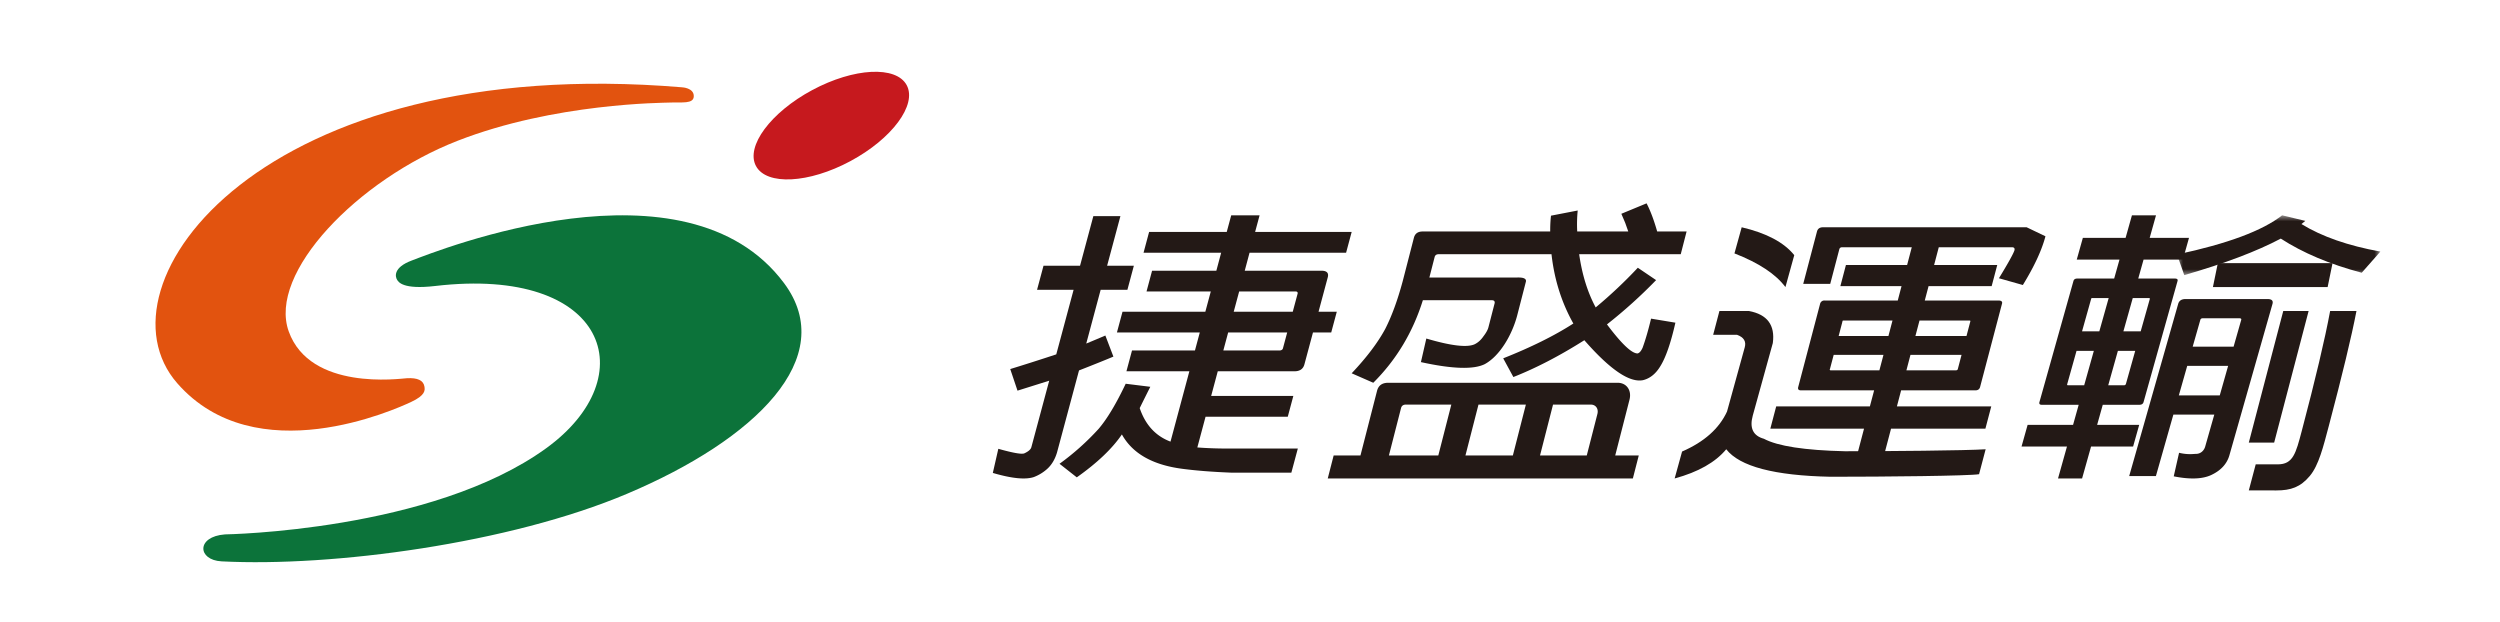
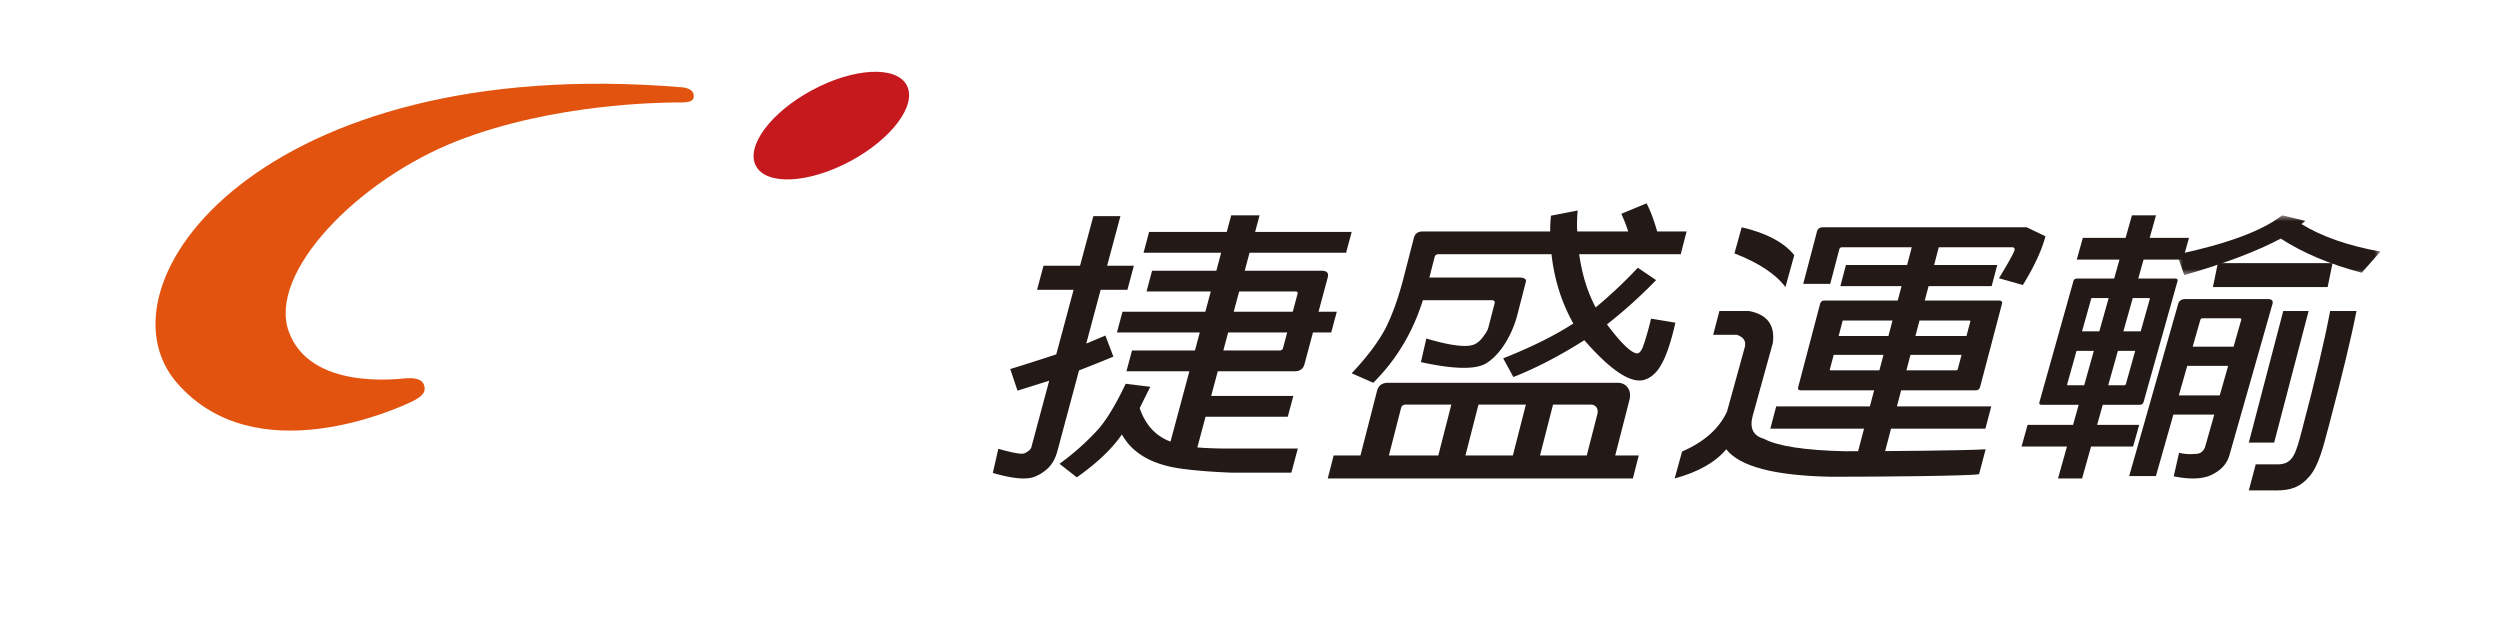
<svg xmlns="http://www.w3.org/2000/svg" xmlns:xlink="http://www.w3.org/1999/xlink" width="209" height="52">
  <rect width="100%" height="100%" fill="#333333" stroke="none" />
  <defs>
    <path id="a" d="M0 0h209v52H0z" />
    <path id="c" d="M0 0h17v5H0z" />
  </defs>
  <g fill="none" fill-rule="evenodd">
    <mask id="b" fill="#fff">
      <use xlink:href="#a" />
    </mask>
    <use fill="#FFF" xlink:href="#a" />
    <g mask="url(#b)">
      <path d="m107.255 29.116.354-1.321h-4.935l-.404 1.506h4.719c.15-.015.237-.076.266-.185zm1.057-4.749h-4.718l-.455 1.692h4.936l.41-1.527c.01-.109-.047-.165-.173-.165zm-8.414 4.934.404-1.506h-6.927l.467-1.736h6.925l.455-1.692H95.85l.464-1.735h5.373l.402-1.505h-6.488l.465-1.738h6.49L102.93 18h2.372l-.374 1.39H113l-.466 1.737h-8.072l-.402 1.505h6.407c.453 0 .633.185.533.556l-.77 2.871h1.526l-.466 1.736h-1.526l-.715 2.664c-.103.386-.382.58-.835.58h-6.409l-.552 2.06h6.87l-.465 1.737h-6.873l-.688 2.57c.8.061 1.647.092 2.538.092h5.863l-.541 2.016h-5.017c-1.583-.063-2.955-.17-4.113-.324-2.476-.325-4.155-1.28-5.037-2.872-.81 1.19-2.067 2.385-3.771 3.588l-1.442-1.134a21.294 21.294 0 0 0 3.265-2.917c.713-.835 1.468-2.092 2.266-3.774l2.058.255c-.31.617-.607 1.211-.887 1.781.477 1.407 1.336 2.338 2.575 2.803l1.577-5.881H94.17l.466-1.738h5.263zm-11.594.324 1.448-5.396h-3.055l.54-2.013h3.054l1.112-4.146h2.263l-1.112 4.146h2.236l-.54 2.013h-2.236l-1.204 4.493c.633-.261 1.166-.486 1.598-.672l.672 1.762c-.615.26-1.573.647-2.874 1.156l-1.838 6.854c-.174.587-.454 1.051-.835 1.39a3.574 3.574 0 0 1-1.109.672c-.715.232-1.857.115-3.424-.347l.46-2.017c1.267.356 1.997.481 2.19.372.332-.154.524-.323.572-.509l1.492-5.557c-1.032.324-1.915.603-2.651.833l-.607-1.806c1.11-.34 2.393-.748 3.848-1.228zM175.503 27.7h-1.444l.76-2.71c.019-.063.052-.085.106-.07h1.36l-.782 2.78zm-1.265 4.507h-1.361c-.056 0-.077-.03-.059-.092l.78-2.782h1.447l-.807 2.874zm2.818-2.874h1.448l-.782 2.782c-.036.062-.082.092-.14.092h-1.333l.807-2.874zm1.242-4.412h1.332c.061-.016.093.006.096.069l-.764 2.71h-1.446l.782-2.78zm-2.977 10.597.47-1.678h3.063c.19 0 .305-.077.349-.232l2.839-10.113c.041-.137-.033-.208-.224-.208h-3.061l.445-1.585h3.288l.51-1.816h-3.287l.529-1.886h-2.013l-.53 1.886h-3.573l-.51 1.816h3.573l-.445 1.585h-3.09c-.171 0-.277.071-.315.208l-2.841 10.113c-.042.155.02.232.192.232h3.088l-.47 1.678h-3.8L169 37.332h3.798L172.05 40h2.012l.75-2.668h3.515l.51-1.814h-3.516z" fill="#231916" />
      <g transform="translate(182 18)">
        <mask id="d" fill="#fff">
          <use xlink:href="#c" />
        </mask>
        <path d="M8.674 1.947C6.67 3.008 3.98 4.027.605 5L0 3.275C4.226 2.375 7.154 1.284 8.786 0l1.937.464c-.117.09-.222.178-.32.267 1.703 1.047 3.9 1.814 6.597 2.3l-1.56 1.77c-2.668-.708-4.921-1.659-6.766-2.854" fill="#231916" mask="url(#d)" />
      </g>
      <path d="M186.728 28.983h-3.42l.639-2.24c.024-.09.095-.136.209-.136h3.05c.133 0 .186.046.16.136l-.638 2.24zm-1.158 4.073h-3.42l.701-2.467h3.42l-.7 2.467zM189.556 25h-6.839c-.338 0-.547.137-.622.407L178 39.8h2.233l1.46-5.138h3.421l-.76 2.67c-.094.332-.372.612-.768.612-.195 0-.674.089-1.416-.091l-.446 1.969c1.354.27 2.402.234 3.141-.114.803-.377 1.309-.929 1.515-1.653l3.6-12.648c.076-.27-.065-.407-.424-.407zM185.41 22H195l-.41 2H185zM157.872 28.089h-4.16l.32-1.225c-.005-.046.027-.07.1-.07h4.081l-.34 1.295zm-.755 2.871h-4.08c-.07-.015-.088-.046-.058-.093l.317-1.2h4.162l-.341 1.293zm2.598-1.293h4.27l-.315 1.2c-.014.047-.06.078-.135.093h-4.16l.34-1.293zm.756-2.873h4.16c.073 0 .103.024.09.07l-.322 1.225h-4.27l.342-1.295zm-1.537 5.84h6.202c.219 0 .352-.096.4-.284l1.834-6.97c.042-.156-.044-.242-.259-.258h-6.2l.317-1.202h5.275l.466-1.764h-5.278l.39-1.485h6.12c.18 0 .25.088.206.26-.099.299-.53 1.076-1.296 2.331l2 .565c.954-1.554 1.584-2.912 1.889-4.073L169.429 19h-17.025c-.273 0-.442.119-.504.353l-1.151 4.38h2.258l.76-2.896c.03-.11.109-.166.235-.166h5.822l-.39 1.485h-5.115l-.464 1.764h5.113l-.315 1.202h-6.122a.36.36 0 0 0-.366.259l-1.833 6.969c-.05.188.024.283.224.283h6.121l-.355 1.341h-7.832l-.49 1.86h7.833L155.264 38h2.258l.57-2.166h7.888l.49-1.86h-7.888l.352-1.34z" fill="#231916" />
      <path d="M143.743 26h2.467c1.534.285 2.2 1.179 1.998 2.678l-1.675 6.06c-.288 1.043.02 1.69.928 1.943 1.15.616 3.407.964 6.772 1.043 3.4 0 10.175-.056 11.767-.166l-.55 2.085c-.837.143-7.826.214-12.416.214-4.697-.095-7.603-.861-8.72-2.3-.904 1.091-2.343 1.905-4.314 2.443l.621-2.252c1.852-.807 3.102-1.92 3.757-3.342l1.483-5.372c.135-.49-.077-.838-.641-1.043h-2.001l.524-1.991zM145.605 19c2.072.485 3.536 1.263 4.395 2.33l-.738 2.67c-.805-1.083-2.225-2.023-4.262-2.816l.605-2.184zM194.8 26h2.2c-.411 2.138-1.182 5.333-2.307 9.59-.47 1.777-.848 3.305-1.589 4.195-.788.94-1.587 1.215-2.801 1.215H188l.577-2.18h1.847c1.277 0 1.508-.923 1.997-2.769 1.151-4.359 1.945-7.708 2.378-10.051" fill="#231916" />
      <path fill="#231916" d="M190.88 26H193l-2.88 11H188zM132.653 38.079h-3.908l1.088-4.255h3.162c.413 0 .657.35.548.782l-.89 3.473zm-6.178 0h-3.964l1.09-4.255h3.962l-1.088 4.255zm-6.233 0h-4.13l1.015-3.964c.051-.192.186-.291.402-.291h3.802l-1.089 4.255zm14.79 0 1.194-4.663c.2-.782-.243-1.416-.991-1.416h-19.178c-.512 0-.824.227-.938.682l-1.385 5.397h-2.241L111 40h25.507l.493-1.921h-1.968zM140.064 26.976l-2.035-.338c-.23.961-.466 1.772-.706 2.43-.13.289-.27.448-.424.48-.491 0-1.343-.809-2.556-2.429a40.858 40.858 0 0 0 4.107-3.702l-1.528-1.034A38.667 38.667 0 0 1 133.4 25.7c-.675-1.25-1.136-2.733-1.382-4.447h8.492l.489-1.9h-2.459c-.256-.907-.547-1.7-.886-2.354l-2.11.873c.095.219.202.473.325.763l.254.717h-4.268c-.03-.593-.017-1.177.042-1.754l-2.233.432c-.048.4-.07.841-.067 1.322h-10.662c-.399 0-.644.176-.734.53l-.936 3.63c-.428 1.587-.914 2.918-1.463 3.991-.624 1.155-1.56 2.388-2.803 3.704l1.807.792c1.929-1.922 3.309-4.222 4.145-6.9h5.765c.181 0 .26.08.238.24l-.522 2.022c-.053.21-.19.46-.41.746-.205.304-.453.53-.742.673-.638.29-1.984.129-4.04-.479l-.452 1.971c2.623.578 4.405.634 5.34.168 1.266-.69 2.272-2.448 2.696-4.02l.743-2.884c.043-.24-.199-.352-.73-.336h-7.342l.439-1.708c.041-.16.153-.239.335-.239h9.436c.234 2.114.844 4.047 1.826 5.793-1.566 1.01-3.518 1.981-5.864 2.91l.85 1.564c1.876-.738 3.854-1.763 5.933-3.078 2.142 2.451 3.776 3.565 4.904 3.34.581-.143 1.062-.528 1.44-1.152.457-.723.881-1.94 1.269-3.655" />
      <path d="M75.8 7.12c.88 1.64-1.227 4.483-4.706 6.35-3.478 1.868-7.012 2.05-7.894.41-.88-1.64 1.226-4.484 4.706-6.352 3.48-1.865 7.015-2.048 7.894-.409" fill="#C6191E" />
      <path d="M57.025 7.3s.975.04.975.732c0 .691-1.018.493-2.031.542-.506.024-9.616.037-17.711 3.194-8.363 3.26-15.88 11.051-14.12 15.94 1.795 4.99 9.29 3.947 9.875 3.912.894-.053 1.38.182 1.468.687.054.312.102.736-1.133 1.308-1.235.572-12.966 5.927-19.53-1.576-7.214-8.245 7.08-27.675 42.207-24.74" fill="#E2530F" />
-       <path d="M33.197 23.39c-.16-.255-.336-1.02 1.205-1.603 2.2-.834 22.933-9.148 31.147 1.886 4.638 6.231-2.409 13.071-13.105 17.597-9.856 4.172-24.648 6.134-33.914 5.66-2.027-.103-2.145-2.074.282-2.255 0 0 17.257-.257 26.842-7.197 8.276-5.992 5.112-15.255-9.266-13.57-2.733.321-3.084-.347-3.19-.517" fill="#0C733A" />
    </g>
  </g>
</svg>